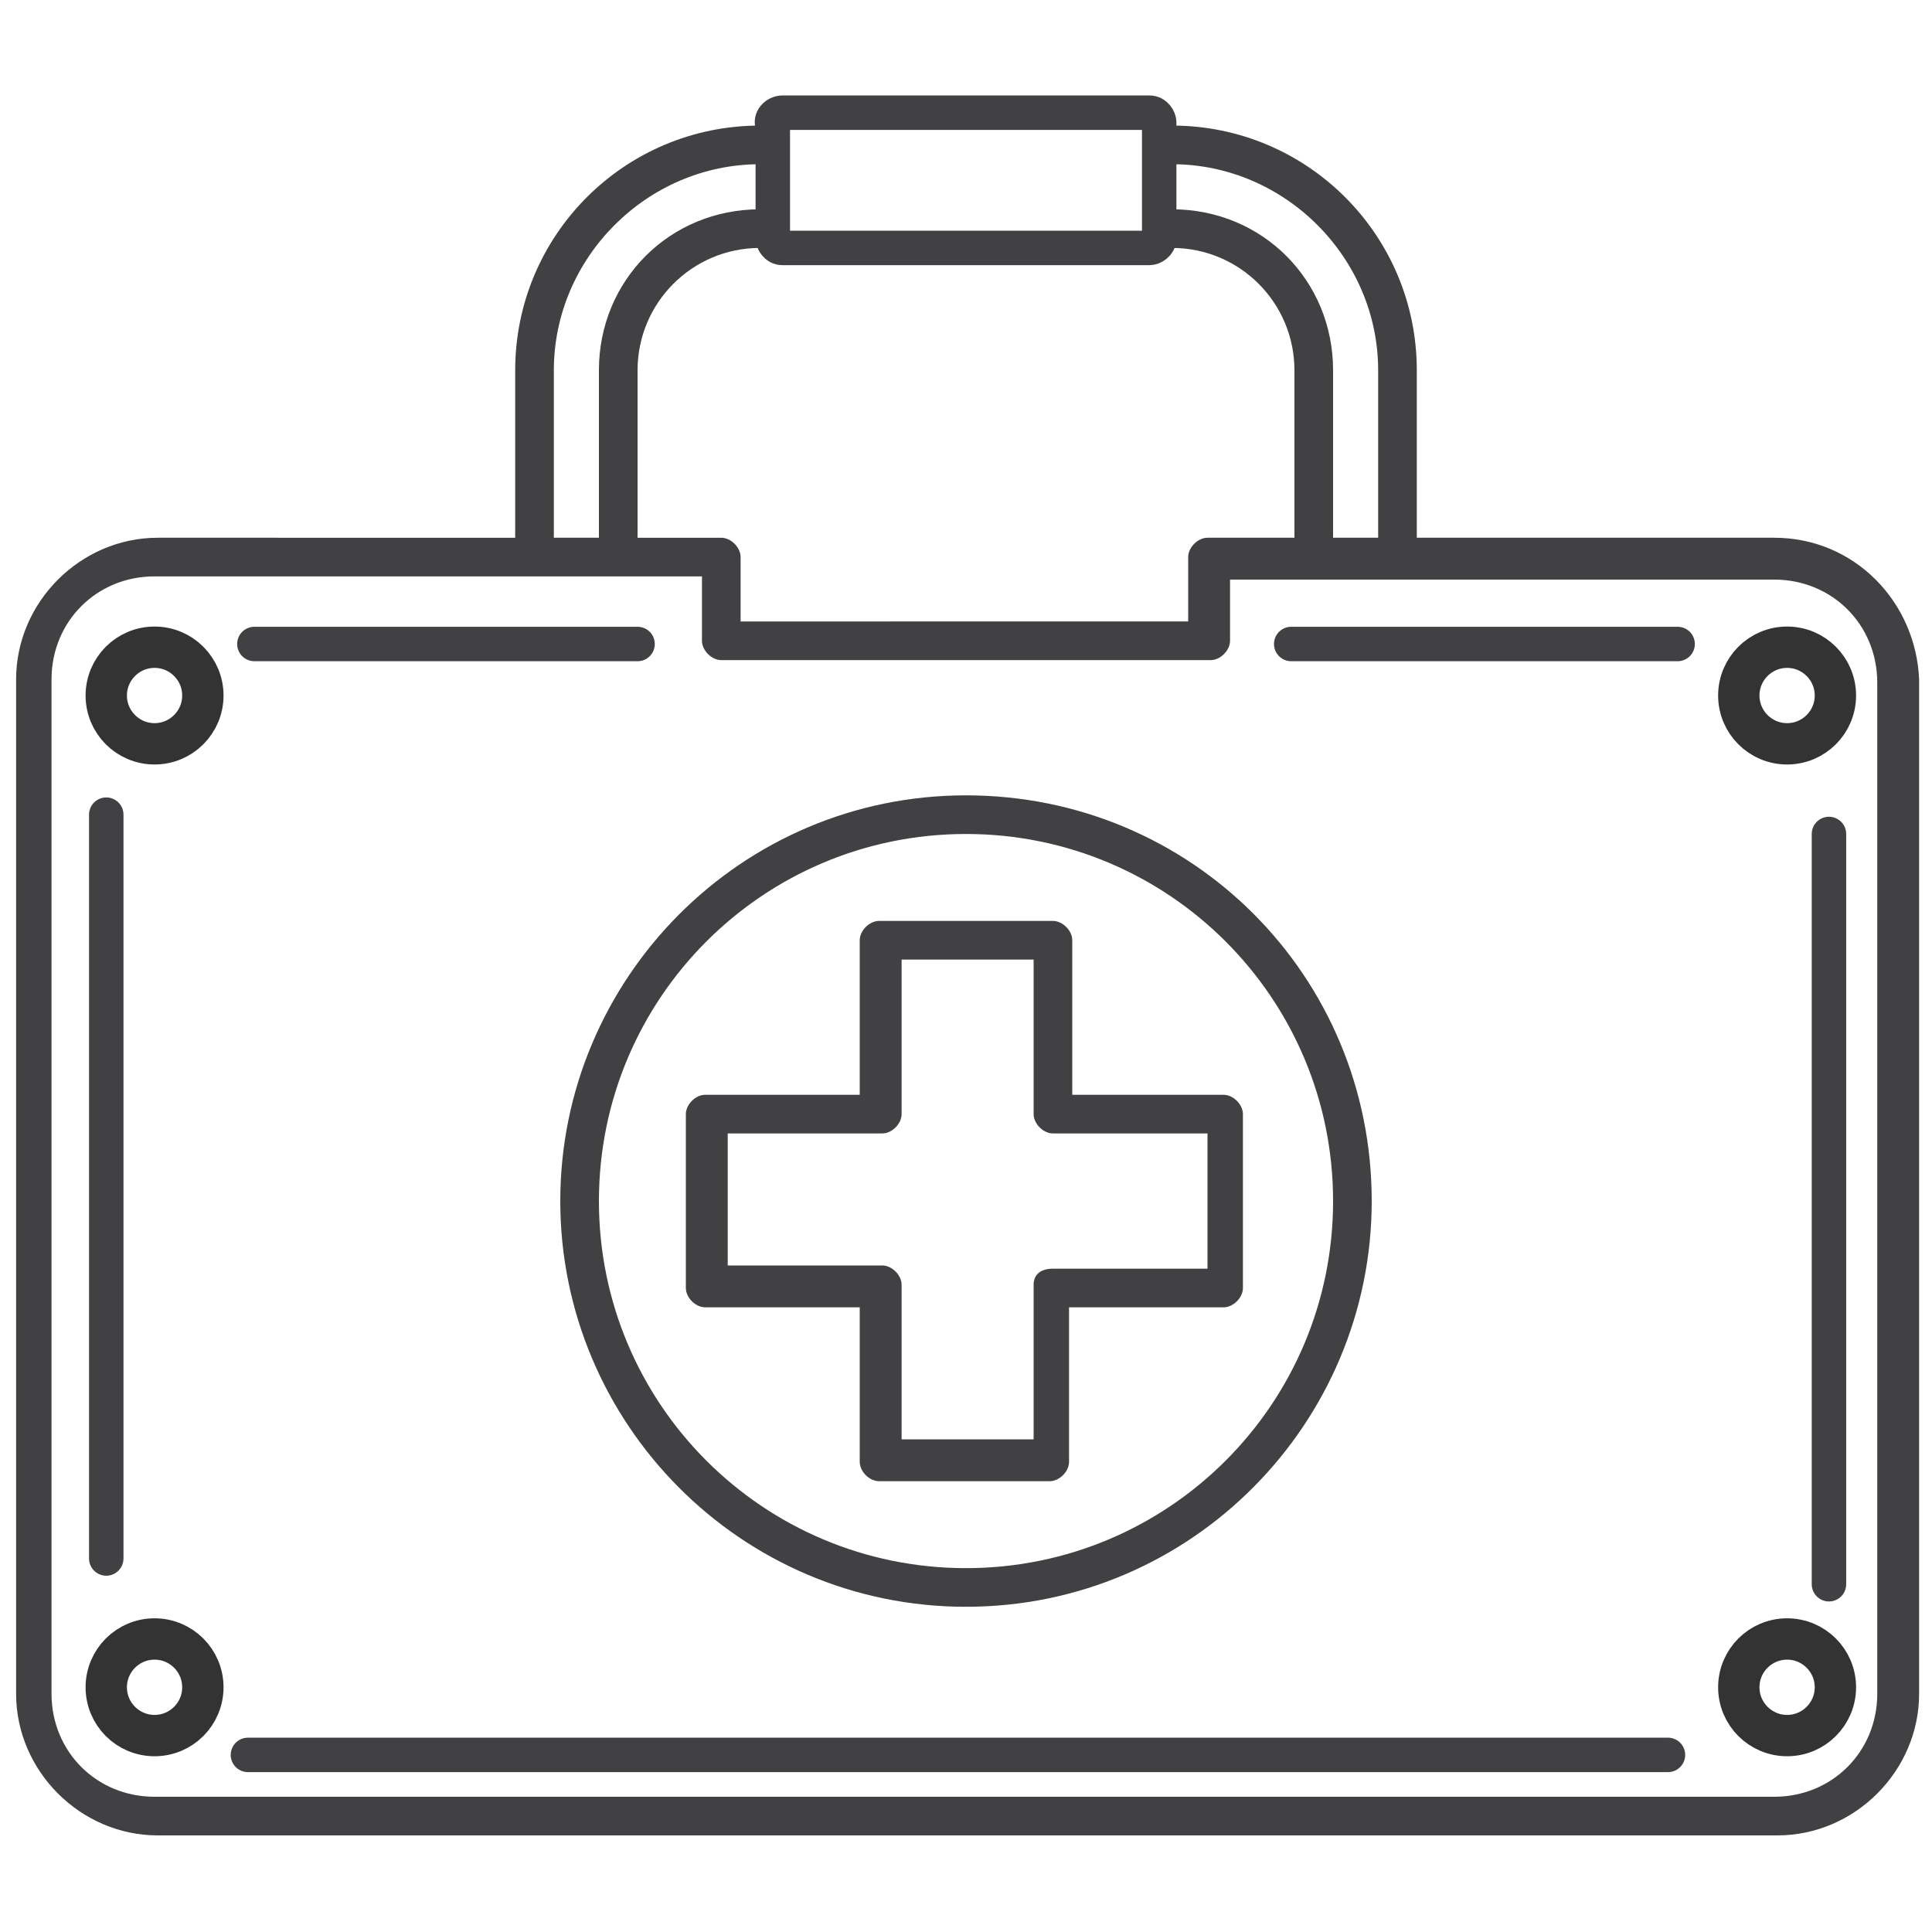
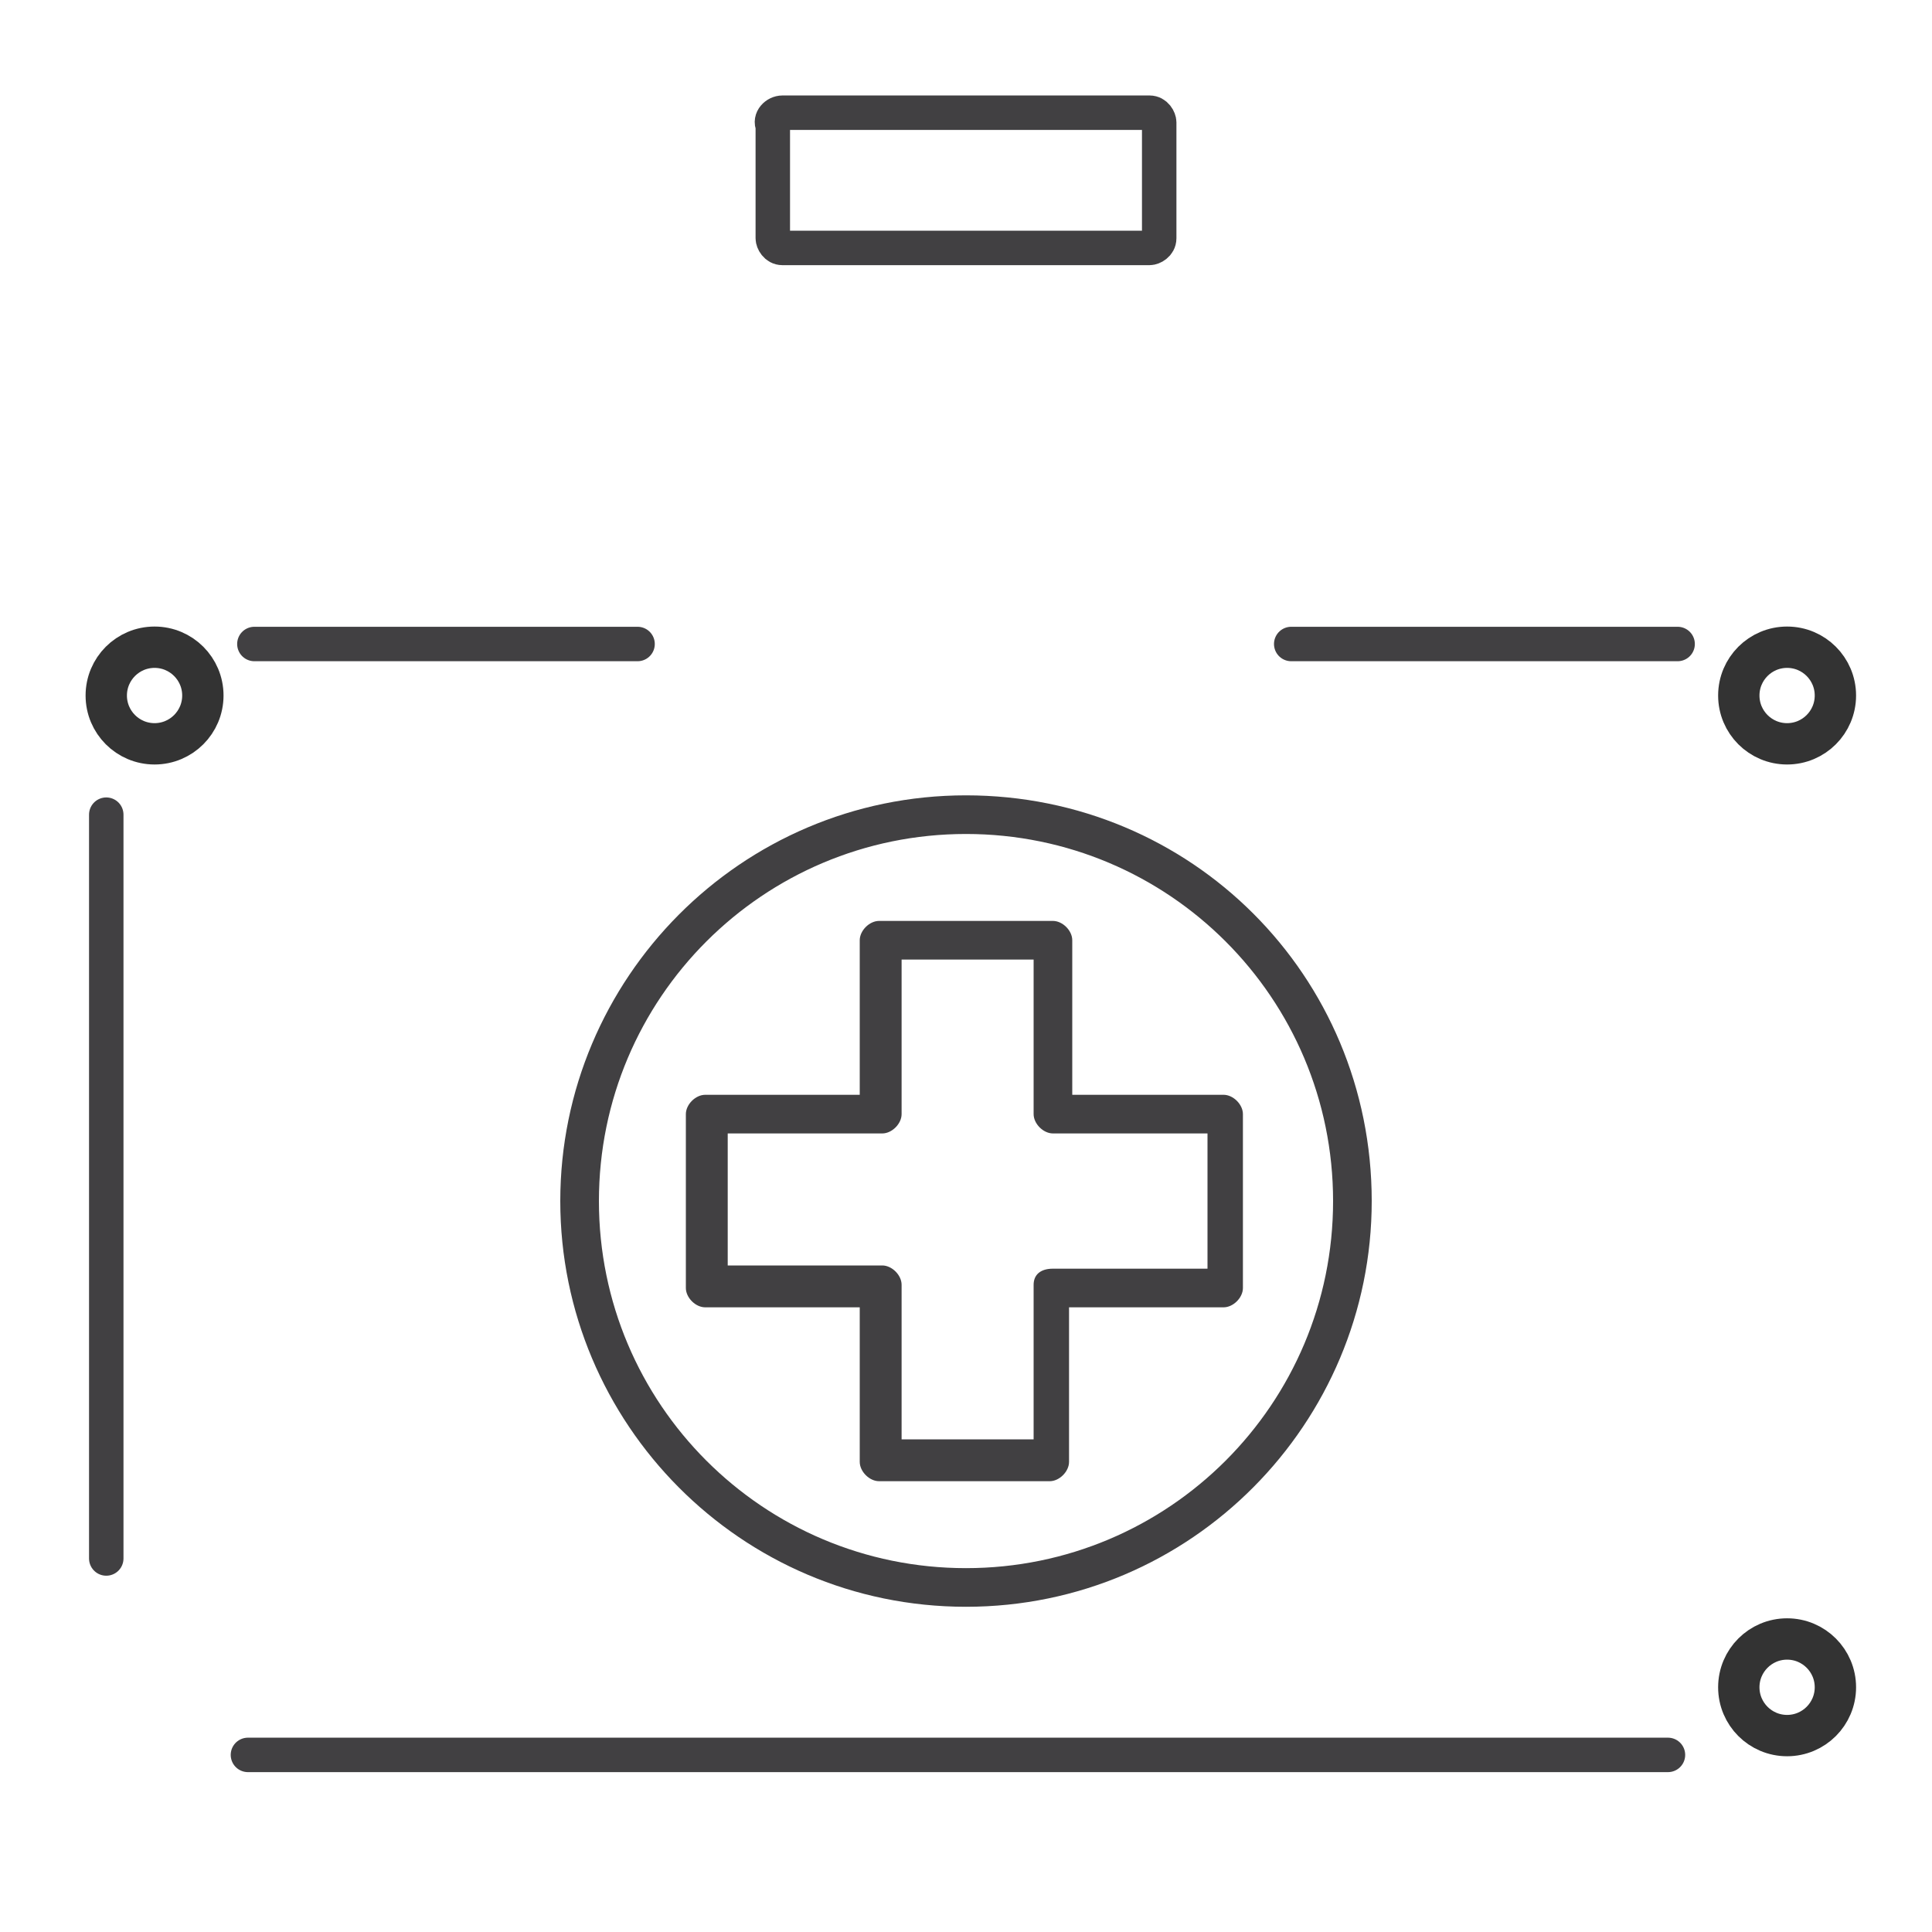
<svg xmlns="http://www.w3.org/2000/svg" version="1.1" id="Layer_1" x="0px" y="0px" viewBox="0 0 60 60" style="enable-background:new 0 0 60 60;" xml:space="preserve">
  <style type="text/css">
	.st0{fill:#414042;}
	.st1{fill:none;stroke:#333333;stroke-width:1.284;stroke-linecap:round;stroke-miterlimit:10;}
	.st2{fill:none;stroke:#414042;stroke-width:1.07;stroke-miterlimit:10;}
	.st3{fill:none;stroke:#414042;stroke-width:1.07;stroke-linecap:round;stroke-miterlimit:10;}
</style>
  <title>Asset 6</title>
  <g id="Layer_2_1_">
    <g id="Layer_1-2">
      <path class="st0" d="M30,24.7c-7,0-12.6,5.7-12.6,12.6S23,49.9,30,49.9s12.6-5.7,12.6-12.6c0,0,0,0,0,0C42.6,30.3,37,24.7,30,24.7    z M30,48.7c-6.3,0-11.4-5.1-11.4-11.4c0-6.3,5.1-11.4,11.4-11.4c6.3,0,11.4,5.1,11.4,11.4C41.4,43.6,36.3,48.7,30,48.7L30,48.7z" />
      <path class="st0" d="M33.3,34v-4.8c0-0.3-0.3-0.6-0.6-0.6h-5.4c-0.3,0-0.6,0.3-0.6,0.6V34h-4.8c-0.3,0-0.6,0.3-0.6,0.6V40    c0,0.3,0.3,0.6,0.6,0.6h4.8v4.8c0,0.3,0.3,0.6,0.6,0.6h5.3c0.3,0,0.6-0.3,0.6-0.6v-4.8h4.8c0.3,0,0.6-0.3,0.6-0.6c0,0,0,0,0,0    v-5.4c0-0.3-0.3-0.6-0.6-0.6H33.3z M32.1,39.9v4.8h-4.1v-4.8c0-0.3-0.3-0.6-0.6-0.6h-4.8v-4.1h4.8c0.3,0,0.6-0.3,0.6-0.6v-4.8h4.1    v4.8c0,0.3,0.3,0.6,0.6,0.6h4.8v4.2h-4.8C32.3,39.4,32.1,39.6,32.1,39.9L32.1,39.9z" />
      <circle class="st1" cx="4.8" cy="21.6" r="1.5" />
-       <circle class="st1" cx="4.8" cy="52.4" r="1.5" />
      <circle class="st1" cx="55.5" cy="21.6" r="1.5" />
      <circle class="st1" cx="55.5" cy="52.4" r="1.5" />
-       <path class="st0" d="M55.1,16.7H44v-5.2c0-4.2-3.4-7.6-7.6-7.6h-0.6v1.2h0.6c3.5,0,6.4,2.9,6.4,6.4v5.2h-1.4v-5.2c0-2.8-2.2-5-5-5    h-0.6v1.2h0.6c2.1,0,3.8,1.7,3.8,3.8v5.2h-2.7c-0.3,0-0.6,0.3-0.6,0.6v2H23v-2c0-0.3-0.3-0.6-0.6-0.6h-2.6v-5.2    c0-2.1,1.7-3.8,3.8-3.8l0,0V6.5l0,0c-2.8,0-5,2.2-5,5v5.2h-1.4v-5.2c0-3.5,2.9-6.4,6.4-6.4l0,0l0,0V3.9l0,0    c-4.2,0-7.6,3.4-7.6,7.6v5.2H4.9c-2.4,0-4.4,2-4.4,4.4v31.5c0,2.4,2,4.4,4.4,4.4h50.3c2.4,0,4.4-2,4.4-4.4V21.1    C59.5,18.7,57.6,16.7,55.1,16.7C55.1,16.7,55.1,16.7,55.1,16.7z M58.3,52.6c0,1.8-1.4,3.2-3.2,3.2H4.8c-1.8,0-3.2-1.4-3.2-3.2    V21.1c0-1.8,1.4-3.2,3.2-3.2h17v2c0,0.3,0.3,0.6,0.6,0.6h15.2c0.3,0,0.6-0.3,0.6-0.6v-1.9h16.9c1.8,0,3.2,1.4,3.2,3.2V52.6z" />
      <path class="st2" d="M24.3,3.5h11.4c0.2,0,0.3,0.2,0.3,0.3v3.6c0,0.2-0.2,0.3-0.3,0.3H24.3c-0.2,0-0.3-0.2-0.3-0.3V3.9    C23.9,3.7,24.1,3.5,24.3,3.5z" />
      <line class="st3" x1="7.9" y1="20" x2="19.8" y2="20" />
      <line class="st3" x1="3.3" y1="48.4" x2="3.3" y2="25.3" />
      <line class="st3" x1="51.8" y1="54.5" x2="7.7" y2="54.5" />
-       <line class="st3" x1="56.8" y1="25.9" x2="56.8" y2="49.2" />
      <line class="st3" x1="40.1" y1="20" x2="52.1" y2="20" />
    </g>
  </g>
</svg>